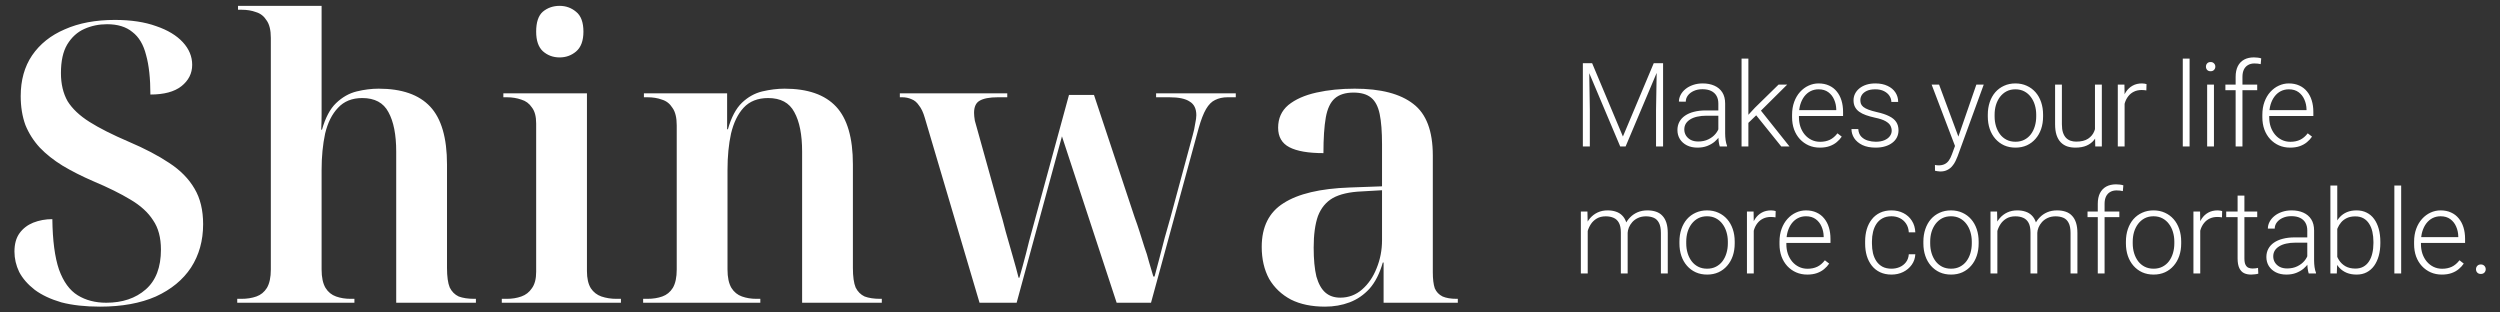
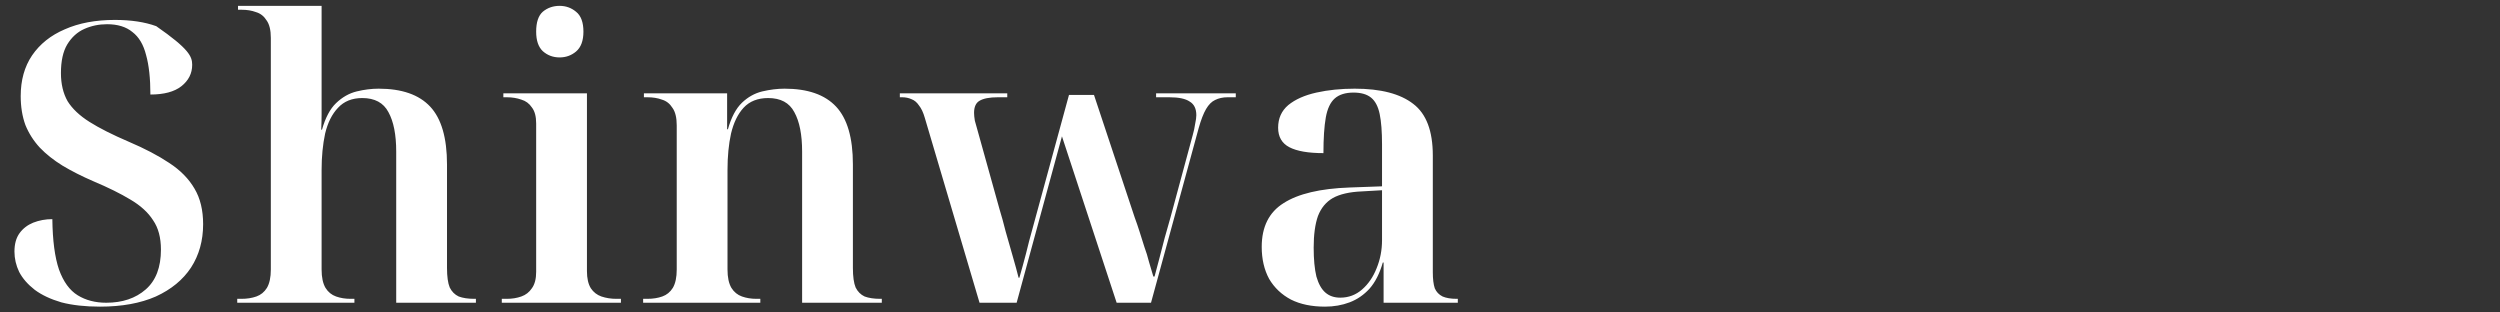
<svg xmlns="http://www.w3.org/2000/svg" width="256" height="32" viewBox="0 0 256 32" fill="none">
  <rect x="0" y="0" width="256" height="32" fill="#333333" stroke="none" />
-   <path d="M10.24 31.4C8.72 31.4 7.4 31.253 6.28 30.96C5.187 30.64 4.28 30.213 3.56 29.68C2.84 29.12 2.307 28.507 1.96 27.84C1.64 27.173 1.48 26.48 1.48 25.76C1.48 24.987 1.653 24.36 2 23.88C2.347 23.4 2.813 23.04 3.4 22.8C4.013 22.56 4.667 22.44 5.36 22.44C5.387 24.627 5.613 26.347 6.04 27.6C6.493 28.853 7.133 29.733 7.96 30.24C8.787 30.747 9.76 31 10.88 31C12.533 31 13.88 30.547 14.92 29.64C15.96 28.733 16.48 27.373 16.48 25.56C16.48 24.333 16.213 23.333 15.68 22.56C15.173 21.76 14.4 21.053 13.36 20.44C12.347 19.827 11.08 19.2 9.56 18.56C8.387 18.053 7.333 17.52 6.4 16.96C5.493 16.4 4.72 15.787 4.08 15.12C3.44 14.427 2.947 13.653 2.6 12.8C2.28 11.92 2.12 10.933 2.12 9.84C2.12 8.213 2.507 6.827 3.28 5.68C4.08 4.507 5.2 3.613 6.64 3C8.08 2.36 9.787 2.04 11.76 2.04C13.413 2.04 14.827 2.253 16 2.68C17.173 3.08 18.08 3.627 18.72 4.32C19.36 5.013 19.68 5.787 19.68 6.64C19.68 7.52 19.307 8.253 18.56 8.84C17.84 9.4 16.787 9.68 15.4 9.68C15.4 8.027 15.253 6.68 14.96 5.64C14.693 4.573 14.227 3.787 13.56 3.28C12.92 2.747 12.053 2.48 10.96 2.48C10.133 2.48 9.36 2.64 8.64 2.96C7.92 3.28 7.333 3.813 6.88 4.56C6.453 5.28 6.24 6.253 6.24 7.48C6.24 8.6 6.467 9.56 6.92 10.36C7.4 11.133 8.147 11.84 9.16 12.48C10.173 13.12 11.52 13.8 13.2 14.52C14.827 15.213 16.2 15.933 17.32 16.68C18.467 17.427 19.333 18.307 19.92 19.32C20.507 20.307 20.8 21.52 20.8 22.96C20.8 24.64 20.387 26.12 19.56 27.4C18.733 28.653 17.533 29.64 15.96 30.36C14.387 31.053 12.48 31.4 10.24 31.4ZM24.293 31V30.6H24.733C25.293 30.6 25.799 30.52 26.253 30.36C26.706 30.2 27.066 29.907 27.332 29.48C27.599 29.027 27.733 28.4 27.733 27.6V3.88C27.733 3.08 27.586 2.48 27.293 2.08C27.026 1.653 26.666 1.373 26.212 1.24C25.786 1.08 25.306 1 24.773 1H24.372V0.6H32.932V8.64C32.932 9.147 32.932 9.667 32.932 10.2C32.932 10.707 32.932 11.213 32.932 11.72C32.932 12.227 32.919 12.747 32.892 13.28H32.972C33.319 12.053 33.799 11.147 34.413 10.56C35.053 9.947 35.759 9.547 36.532 9.36C37.306 9.173 38.053 9.08 38.773 9.08C41.146 9.08 42.906 9.693 44.053 10.92C45.199 12.147 45.773 14.12 45.773 16.84V27.44C45.773 28.32 45.866 28.987 46.053 29.44C46.266 29.867 46.572 30.173 46.972 30.36C47.399 30.52 47.932 30.6 48.572 30.6H48.733V31H40.572V15.52C40.572 13.787 40.306 12.44 39.773 11.48C39.266 10.52 38.373 10.04 37.093 10.04C36.053 10.04 35.226 10.373 34.612 11.04C33.999 11.68 33.559 12.56 33.292 13.68C33.053 14.8 32.932 16.04 32.932 17.4V27.6C32.932 28.4 33.066 29.027 33.333 29.48C33.599 29.907 33.959 30.2 34.413 30.36C34.866 30.52 35.359 30.6 35.892 30.6H36.292V31H24.293ZM51.383 31V30.6H51.903C52.437 30.6 52.93 30.52 53.383 30.36C53.837 30.2 54.197 29.92 54.463 29.52C54.757 29.12 54.903 28.56 54.903 27.84V12.64C54.903 11.92 54.757 11.373 54.463 11C54.197 10.6 53.837 10.333 53.383 10.2C52.93 10.04 52.437 9.96 51.903 9.96H51.543V9.56H60.103V27.76C60.103 28.507 60.237 29.093 60.503 29.52C60.77 29.92 61.13 30.2 61.583 30.36C62.063 30.52 62.57 30.6 63.103 30.6H63.583V31H51.383ZM57.303 5.88C56.637 5.88 56.063 5.667 55.583 5.24C55.13 4.813 54.903 4.147 54.903 3.24C54.903 2.28 55.13 1.6 55.583 1.2C56.063 0.8 56.637 0.6 57.303 0.6C57.943 0.6 58.503 0.8 58.983 1.2C59.49 1.6 59.743 2.28 59.743 3.24C59.743 4.173 59.49 4.853 58.983 5.28C58.503 5.68 57.943 5.88 57.303 5.88ZM65.857 31V30.6H66.297C66.857 30.6 67.364 30.52 67.817 30.36C68.27 30.2 68.63 29.907 68.897 29.48C69.164 29.027 69.297 28.4 69.297 27.6V12.84C69.297 12.04 69.15 11.44 68.857 11.04C68.591 10.613 68.231 10.333 67.777 10.2C67.35 10.04 66.857 9.96 66.297 9.96H65.937V9.56H74.457V13.24H74.537C74.884 12.013 75.364 11.107 75.977 10.52C76.591 9.933 77.284 9.547 78.057 9.36C78.857 9.173 79.617 9.08 80.337 9.08C82.71 9.08 84.471 9.693 85.617 10.92C86.764 12.147 87.337 14.12 87.337 16.84V27.44C87.337 28.32 87.43 28.987 87.617 29.44C87.831 29.867 88.137 30.173 88.537 30.36C88.964 30.52 89.497 30.6 90.137 30.6H90.297V31H82.137V15.52C82.137 13.787 81.871 12.44 81.337 11.48C80.831 10.52 79.937 10.04 78.657 10.04C77.591 10.04 76.751 10.373 76.137 11.04C75.55 11.68 75.124 12.56 74.857 13.68C74.617 14.773 74.497 16.013 74.497 17.4V27.6C74.497 28.4 74.63 29.027 74.897 29.48C75.164 29.907 75.524 30.2 75.977 30.36C76.43 30.52 76.924 30.6 77.457 30.6H77.857V31H65.857ZM94.704 12.08C94.544 11.52 94.344 11.093 94.104 10.8C93.891 10.48 93.638 10.267 93.344 10.16C93.051 10.027 92.731 9.96 92.384 9.96H92.144V9.56H103.144V9.96H102.184C101.331 9.96 100.704 10.08 100.304 10.32C99.931 10.533 99.744 10.947 99.744 11.56C99.744 11.773 99.771 12.04 99.824 12.36C99.904 12.68 99.998 13.013 100.104 13.36L102.344 21.4C102.558 22.093 102.771 22.867 102.984 23.72C103.224 24.573 103.464 25.413 103.704 26.24C103.944 27.067 104.144 27.8 104.304 28.44H104.384C104.518 27.987 104.638 27.56 104.744 27.16C104.851 26.76 104.958 26.36 105.064 25.96C105.171 25.56 105.278 25.133 105.384 24.68L109.464 9.72H112.024L116.184 22.24C116.371 22.747 116.544 23.253 116.704 23.76C116.864 24.267 117.024 24.773 117.184 25.28C117.371 25.787 117.531 26.307 117.664 26.84C117.824 27.347 117.971 27.84 118.104 28.32H118.224C118.358 27.787 118.518 27.187 118.704 26.52C118.891 25.827 119.078 25.107 119.264 24.36C119.478 23.613 119.678 22.907 119.864 22.24L122.144 13.8C122.251 13.427 122.331 13.053 122.384 12.68C122.464 12.307 122.504 12.013 122.504 11.8C122.504 11.133 122.278 10.667 121.824 10.4C121.398 10.107 120.704 9.96 119.744 9.96H118.384V9.56H126.544V9.96H125.704C125.224 9.96 124.798 10.053 124.424 10.24C124.078 10.4 123.771 10.707 123.504 11.16C123.238 11.613 122.984 12.267 122.744 13.12L117.864 31H114.344L108.744 13.96L104.104 31H100.304L94.704 12.08ZM135.68 31.4C134.32 31.4 133.16 31.16 132.2 30.68C131.24 30.173 130.494 29.467 129.96 28.56C129.454 27.627 129.2 26.533 129.2 25.28C129.2 23.227 129.947 21.733 131.44 20.8C132.934 19.84 135.187 19.307 138.2 19.2L141.52 19.08V14.8C141.52 13.493 141.44 12.453 141.28 11.68C141.12 10.907 140.827 10.347 140.4 10C139.974 9.653 139.374 9.48 138.6 9.48C137.774 9.48 137.134 9.68 136.68 10.08C136.227 10.48 135.92 11.133 135.76 12.04C135.6 12.947 135.52 14.16 135.52 15.68C133.974 15.68 132.814 15.48 132.04 15.08C131.267 14.68 130.88 14.013 130.88 13.08C130.88 12.12 131.227 11.347 131.92 10.76C132.64 10.173 133.6 9.747 134.8 9.48C136 9.213 137.307 9.08 138.72 9.08C141.387 9.08 143.387 9.6 144.72 10.64C146.054 11.653 146.72 13.413 146.72 15.92V27.88C146.72 28.573 146.787 29.12 146.92 29.52C147.08 29.893 147.347 30.173 147.72 30.36C148.094 30.52 148.574 30.6 149.16 30.6H149.28V31H141.68V26.88H141.6C141.28 28 140.827 28.893 140.24 29.56C139.654 30.2 138.974 30.667 138.2 30.96C137.427 31.253 136.587 31.4 135.68 31.4ZM137.24 30.48C138.094 30.48 138.84 30.2 139.48 29.64C140.12 29.08 140.614 28.36 140.96 27.48C141.334 26.573 141.52 25.613 141.52 24.6V19.48L139.44 19.6C138.187 19.653 137.2 19.88 136.48 20.28C135.787 20.68 135.28 21.293 134.96 22.12C134.667 22.947 134.52 24.027 134.52 25.36C134.52 26.56 134.614 27.547 134.8 28.32C135.014 29.067 135.32 29.613 135.72 29.96C136.12 30.307 136.627 30.48 137.24 30.48Z" fill="white" />
-   <path d="M162.307 6.469H163.033L166.186 13.98L169.344 6.469H170.064L166.461 15H165.91L162.307 6.469ZM162.084 6.469H162.723L162.799 11.273V15H162.084V6.469ZM169.66 6.469H170.299V15H169.578V11.273L169.66 6.469ZM175.958 13.863V10.594C175.958 10.293 175.896 10.033 175.771 9.814C175.646 9.596 175.462 9.428 175.22 9.311C174.978 9.193 174.679 9.135 174.323 9.135C173.995 9.135 173.702 9.193 173.445 9.311C173.191 9.424 172.989 9.578 172.841 9.773C172.696 9.965 172.624 10.178 172.624 10.412L171.921 10.406C171.921 10.168 171.98 9.938 172.097 9.715C172.214 9.492 172.38 9.293 172.595 9.117C172.81 8.941 173.066 8.803 173.363 8.701C173.663 8.596 173.993 8.543 174.353 8.543C174.806 8.543 175.204 8.619 175.548 8.771C175.896 8.924 176.167 9.152 176.363 9.457C176.558 9.762 176.655 10.145 176.655 10.605V13.67C176.655 13.889 176.671 14.115 176.702 14.35C176.738 14.584 176.786 14.777 176.849 14.93V15H176.105C176.058 14.859 176.021 14.684 175.993 14.473C175.97 14.258 175.958 14.055 175.958 13.863ZM176.122 11.309L176.134 11.848H174.757C174.398 11.848 174.075 11.881 173.79 11.947C173.509 12.01 173.271 12.104 173.075 12.229C172.88 12.35 172.73 12.496 172.624 12.668C172.523 12.84 172.472 13.035 172.472 13.254C172.472 13.48 172.529 13.688 172.642 13.875C172.759 14.062 172.923 14.213 173.134 14.326C173.349 14.435 173.603 14.49 173.896 14.49C174.286 14.49 174.63 14.418 174.927 14.273C175.228 14.129 175.476 13.94 175.671 13.705C175.866 13.471 175.997 13.215 176.064 12.938L176.368 13.342C176.318 13.537 176.224 13.738 176.087 13.945C175.954 14.148 175.78 14.34 175.566 14.52C175.351 14.695 175.097 14.84 174.804 14.953C174.515 15.062 174.187 15.117 173.82 15.117C173.405 15.117 173.044 15.039 172.736 14.883C172.431 14.727 172.193 14.514 172.021 14.244C171.853 13.971 171.769 13.662 171.769 13.318C171.769 13.006 171.835 12.727 171.968 12.48C172.101 12.23 172.292 12.02 172.542 11.848C172.796 11.672 173.101 11.539 173.456 11.449C173.816 11.355 174.218 11.309 174.663 11.309H176.122ZM179.034 6V15H178.336V6H179.034ZM183.012 8.66L180.047 11.602L178.788 12.82L178.682 12.135L179.696 11.039L182.127 8.66H183.012ZM182.403 15L179.754 11.707L180.141 11.104L183.246 15H182.403ZM186.351 15.117C185.937 15.117 185.556 15.041 185.209 14.889C184.865 14.736 184.564 14.521 184.306 14.244C184.052 13.967 183.855 13.639 183.714 13.26C183.578 12.877 183.509 12.459 183.509 12.006V11.754C183.509 11.266 183.582 10.824 183.726 10.43C183.871 10.035 184.07 9.697 184.324 9.416C184.578 9.135 184.867 8.92 185.191 8.771C185.519 8.619 185.863 8.543 186.222 8.543C186.625 8.543 186.982 8.615 187.295 8.76C187.607 8.9 187.869 9.102 188.08 9.363C188.295 9.621 188.457 9.928 188.566 10.283C188.675 10.635 188.73 11.023 188.73 11.449V11.877H183.931V11.279H188.033V11.197C188.025 10.842 187.953 10.51 187.816 10.201C187.683 9.889 187.484 9.635 187.218 9.439C186.953 9.244 186.621 9.146 186.222 9.146C185.925 9.146 185.652 9.209 185.402 9.334C185.156 9.459 184.943 9.639 184.763 9.873C184.587 10.104 184.451 10.379 184.353 10.699C184.259 11.016 184.212 11.367 184.212 11.754V12.006C184.212 12.357 184.263 12.685 184.365 12.99C184.47 13.291 184.619 13.557 184.81 13.787C185.005 14.018 185.236 14.197 185.502 14.326C185.767 14.455 186.06 14.52 186.38 14.52C186.755 14.52 187.087 14.451 187.377 14.315C187.666 14.174 187.925 13.953 188.156 13.652L188.595 13.992C188.459 14.195 188.287 14.383 188.08 14.555C187.877 14.727 187.632 14.863 187.347 14.965C187.062 15.066 186.73 15.117 186.351 15.117ZM193.71 13.383C193.71 13.211 193.667 13.041 193.581 12.873C193.495 12.705 193.329 12.551 193.083 12.41C192.841 12.27 192.483 12.15 192.011 12.053C191.659 11.975 191.345 11.887 191.067 11.789C190.794 11.691 190.563 11.574 190.376 11.438C190.188 11.301 190.046 11.137 189.948 10.945C189.85 10.754 189.802 10.527 189.802 10.266C189.802 10.031 189.852 9.811 189.954 9.604C190.059 9.393 190.208 9.209 190.399 9.053C190.595 8.893 190.829 8.768 191.102 8.678C191.38 8.588 191.69 8.543 192.034 8.543C192.522 8.543 192.94 8.627 193.288 8.795C193.639 8.959 193.907 9.184 194.091 9.469C194.278 9.754 194.372 10.076 194.372 10.435H193.675C193.675 10.217 193.61 10.01 193.481 9.814C193.356 9.619 193.171 9.459 192.925 9.334C192.682 9.209 192.386 9.146 192.034 9.146C191.671 9.146 191.376 9.201 191.149 9.311C190.923 9.42 190.757 9.559 190.651 9.727C190.55 9.895 190.499 10.068 190.499 10.248C190.499 10.389 190.52 10.518 190.563 10.635C190.61 10.748 190.692 10.854 190.809 10.951C190.93 11.049 191.102 11.141 191.325 11.227C191.548 11.312 191.837 11.396 192.192 11.479C192.704 11.592 193.122 11.73 193.446 11.895C193.774 12.055 194.016 12.254 194.173 12.492C194.329 12.727 194.407 13.012 194.407 13.348C194.407 13.609 194.352 13.85 194.243 14.068C194.134 14.283 193.975 14.469 193.768 14.625C193.565 14.781 193.319 14.902 193.03 14.988C192.745 15.074 192.425 15.117 192.069 15.117C191.534 15.117 191.081 15.029 190.71 14.854C190.343 14.674 190.063 14.44 189.872 14.15C189.684 13.857 189.591 13.547 189.591 13.219H190.288C190.311 13.547 190.415 13.807 190.598 13.998C190.782 14.185 191.007 14.318 191.272 14.396C191.542 14.475 191.807 14.514 192.069 14.514C192.429 14.514 192.729 14.461 192.971 14.355C193.214 14.25 193.397 14.111 193.522 13.94C193.647 13.768 193.71 13.582 193.71 13.383ZM200.405 14.367L202.38 8.66H203.136L200.452 16.02C200.398 16.164 200.327 16.324 200.241 16.5C200.159 16.676 200.05 16.844 199.913 17.004C199.78 17.168 199.612 17.301 199.409 17.402C199.21 17.508 198.966 17.561 198.677 17.561C198.603 17.561 198.507 17.551 198.39 17.531C198.277 17.516 198.195 17.5 198.144 17.484L198.138 16.893C198.181 16.904 198.243 16.914 198.325 16.922C198.407 16.93 198.464 16.934 198.495 16.934C198.749 16.934 198.962 16.891 199.134 16.805C199.31 16.719 199.456 16.59 199.573 16.418C199.691 16.25 199.794 16.039 199.884 15.785L200.405 14.367ZM198.56 8.66L200.581 14.104L200.769 14.836L200.259 15.123L197.798 8.66H198.56ZM203.551 11.93V11.736C203.551 11.275 203.618 10.85 203.75 10.459C203.883 10.068 204.073 9.73 204.319 9.445C204.569 9.16 204.868 8.939 205.215 8.783C205.563 8.623 205.95 8.543 206.375 8.543C206.805 8.543 207.194 8.623 207.541 8.783C207.889 8.939 208.188 9.16 208.438 9.445C208.688 9.73 208.879 10.068 209.012 10.459C209.145 10.85 209.211 11.275 209.211 11.736V11.93C209.211 12.391 209.145 12.816 209.012 13.207C208.879 13.594 208.688 13.93 208.438 14.215C208.192 14.5 207.895 14.723 207.547 14.883C207.2 15.039 206.813 15.117 206.387 15.117C205.957 15.117 205.569 15.039 205.221 14.883C204.873 14.723 204.575 14.5 204.325 14.215C204.075 13.93 203.883 13.594 203.75 13.207C203.618 12.816 203.551 12.391 203.551 11.93ZM204.248 11.736V11.93C204.248 12.277 204.295 12.607 204.389 12.92C204.483 13.229 204.62 13.504 204.799 13.746C204.979 13.984 205.202 14.172 205.467 14.309C205.733 14.445 206.039 14.514 206.387 14.514C206.731 14.514 207.034 14.445 207.295 14.309C207.561 14.172 207.784 13.984 207.963 13.746C208.143 13.504 208.278 13.229 208.368 12.92C208.461 12.607 208.508 12.277 208.508 11.93V11.736C208.508 11.393 208.461 11.066 208.368 10.758C208.278 10.449 208.141 10.174 207.957 9.932C207.778 9.689 207.555 9.498 207.289 9.357C207.024 9.217 206.719 9.146 206.375 9.146C206.032 9.146 205.727 9.217 205.461 9.357C205.2 9.498 204.977 9.689 204.793 9.932C204.614 10.174 204.477 10.449 204.383 10.758C204.293 11.066 204.248 11.393 204.248 11.736ZM214.525 13.535V8.66H215.228V15H214.554L214.525 13.535ZM214.654 12.363L215.017 12.352C215.017 12.75 214.97 13.117 214.877 13.453C214.783 13.789 214.636 14.082 214.437 14.332C214.238 14.582 213.98 14.775 213.664 14.912C213.347 15.049 212.966 15.117 212.521 15.117C212.213 15.117 211.929 15.074 211.671 14.988C211.418 14.898 211.199 14.758 211.015 14.566C210.832 14.375 210.689 14.127 210.588 13.822C210.49 13.518 210.441 13.148 210.441 12.715V8.66H211.138V12.727C211.138 13.066 211.175 13.35 211.25 13.576C211.328 13.803 211.433 13.984 211.566 14.121C211.703 14.258 211.859 14.355 212.035 14.414C212.211 14.473 212.4 14.502 212.603 14.502C213.119 14.502 213.525 14.402 213.822 14.203C214.123 14.004 214.336 13.742 214.461 13.418C214.589 13.09 214.654 12.738 214.654 12.363ZM217.559 9.709V15H216.862V8.66H217.542L217.559 9.709ZM219.804 8.613L219.786 9.258C219.708 9.246 219.632 9.236 219.557 9.229C219.483 9.221 219.403 9.217 219.317 9.217C219.013 9.217 218.745 9.273 218.514 9.387C218.288 9.496 218.096 9.65 217.94 9.85C217.784 10.045 217.665 10.275 217.583 10.541C217.501 10.803 217.454 11.084 217.442 11.385L217.184 11.484C217.184 11.07 217.227 10.685 217.313 10.33C217.399 9.975 217.53 9.664 217.706 9.398C217.886 9.129 218.11 8.92 218.38 8.771C218.653 8.619 218.973 8.543 219.341 8.543C219.43 8.543 219.518 8.551 219.604 8.566C219.694 8.578 219.761 8.594 219.804 8.613ZM224.214 6V15H223.517V6H224.214ZM226.709 8.66V15H226.012V8.66H226.709ZM225.889 6.826C225.889 6.693 225.93 6.582 226.012 6.492C226.098 6.398 226.215 6.352 226.364 6.352C226.512 6.352 226.629 6.398 226.715 6.492C226.805 6.582 226.85 6.693 226.85 6.826C226.85 6.955 226.805 7.066 226.715 7.16C226.629 7.25 226.512 7.295 226.364 7.295C226.215 7.295 226.098 7.25 226.012 7.16C225.93 7.066 225.889 6.955 225.889 6.826ZM229.627 15H228.929V7.875C228.929 7.441 229.004 7.076 229.152 6.779C229.304 6.482 229.519 6.258 229.796 6.105C230.078 5.953 230.412 5.877 230.798 5.877C230.92 5.877 231.045 5.885 231.173 5.9C231.302 5.912 231.427 5.938 231.548 5.977L231.496 6.568C231.398 6.541 231.298 6.523 231.197 6.516C231.099 6.504 230.984 6.498 230.851 6.498C230.597 6.498 230.379 6.553 230.195 6.662C230.011 6.768 229.871 6.922 229.773 7.125C229.675 7.328 229.627 7.578 229.627 7.875V15ZM231.138 8.66V9.234H227.88V8.66H231.138ZM234.507 15.117C234.093 15.117 233.712 15.041 233.364 14.889C233.02 14.736 232.72 14.521 232.462 14.244C232.208 13.967 232.011 13.639 231.87 13.26C231.733 12.877 231.665 12.459 231.665 12.006V11.754C231.665 11.266 231.737 10.824 231.882 10.43C232.026 10.035 232.225 9.697 232.479 9.416C232.733 9.135 233.022 8.92 233.346 8.771C233.675 8.619 234.018 8.543 234.378 8.543C234.78 8.543 235.137 8.615 235.45 8.76C235.762 8.9 236.024 9.102 236.235 9.363C236.45 9.621 236.612 9.928 236.721 10.283C236.831 10.635 236.886 11.023 236.886 11.449V11.877H232.087V11.279H236.188V11.197C236.18 10.842 236.108 10.51 235.971 10.201C235.839 9.889 235.639 9.635 235.374 9.439C235.108 9.244 234.776 9.146 234.378 9.146C234.081 9.146 233.807 9.209 233.557 9.334C233.311 9.459 233.098 9.639 232.919 9.873C232.743 10.104 232.606 10.379 232.509 10.699C232.415 11.016 232.368 11.367 232.368 11.754V12.006C232.368 12.357 232.419 12.685 232.52 12.99C232.626 13.291 232.774 13.557 232.966 13.787C233.161 14.018 233.391 14.197 233.657 14.326C233.923 14.455 234.216 14.52 234.536 14.52C234.911 14.52 235.243 14.451 235.532 14.315C235.821 14.174 236.081 13.953 236.311 13.652L236.751 13.992C236.614 14.195 236.442 14.383 236.235 14.555C236.032 14.727 235.788 14.863 235.503 14.965C235.218 15.066 234.886 15.117 234.507 15.117ZM162.582 22.973V28H161.879V21.66H162.553L162.582 22.973ZM162.453 24.438L162.113 24.262C162.137 23.887 162.207 23.535 162.324 23.207C162.445 22.879 162.613 22.59 162.828 22.34C163.043 22.09 163.301 21.895 163.602 21.754C163.902 21.613 164.244 21.543 164.627 21.543C164.936 21.543 165.215 21.586 165.465 21.672C165.719 21.754 165.934 21.885 166.109 22.064C166.289 22.24 166.428 22.471 166.525 22.756C166.623 23.041 166.672 23.383 166.672 23.781V28H165.975V23.805C165.975 23.383 165.908 23.053 165.775 22.814C165.646 22.576 165.465 22.406 165.23 22.305C165 22.203 164.732 22.152 164.428 22.152C164.068 22.152 163.764 22.227 163.514 22.375C163.268 22.52 163.066 22.709 162.91 22.943C162.758 23.174 162.645 23.422 162.57 23.688C162.496 23.949 162.457 24.199 162.453 24.438ZM166.666 23.887L166.197 23.898C166.217 23.59 166.287 23.295 166.408 23.014C166.533 22.732 166.703 22.482 166.918 22.264C167.133 22.041 167.389 21.865 167.686 21.736C167.986 21.607 168.324 21.543 168.699 21.543C169.027 21.543 169.32 21.588 169.578 21.678C169.836 21.764 170.053 21.902 170.229 22.094C170.408 22.281 170.545 22.521 170.639 22.814C170.732 23.107 170.779 23.459 170.779 23.869V28H170.076V23.863C170.076 23.414 170.01 23.066 169.877 22.82C169.748 22.57 169.568 22.396 169.338 22.299C169.107 22.201 168.838 22.152 168.529 22.152C168.225 22.156 167.957 22.213 167.727 22.322C167.496 22.428 167.303 22.568 167.146 22.744C166.994 22.916 166.877 23.102 166.795 23.301C166.717 23.5 166.674 23.695 166.666 23.887ZM171.974 24.93V24.736C171.974 24.275 172.04 23.85 172.173 23.459C172.306 23.068 172.495 22.73 172.741 22.445C172.991 22.16 173.29 21.939 173.638 21.783C173.986 21.623 174.372 21.543 174.798 21.543C175.228 21.543 175.616 21.623 175.964 21.783C176.312 21.939 176.611 22.16 176.861 22.445C177.111 22.73 177.302 23.068 177.435 23.459C177.568 23.85 177.634 24.275 177.634 24.736V24.93C177.634 25.391 177.568 25.816 177.435 26.207C177.302 26.594 177.111 26.93 176.861 27.215C176.614 27.5 176.318 27.723 175.97 27.883C175.622 28.039 175.236 28.117 174.81 28.117C174.38 28.117 173.991 28.039 173.644 27.883C173.296 27.723 172.997 27.5 172.747 27.215C172.497 26.93 172.306 26.594 172.173 26.207C172.04 25.816 171.974 25.391 171.974 24.93ZM172.671 24.736V24.93C172.671 25.277 172.718 25.607 172.812 25.92C172.905 26.229 173.042 26.504 173.222 26.746C173.402 26.984 173.624 27.172 173.89 27.309C174.155 27.445 174.462 27.514 174.81 27.514C175.154 27.514 175.456 27.445 175.718 27.309C175.984 27.172 176.206 26.984 176.386 26.746C176.566 26.504 176.7 26.229 176.79 25.92C176.884 25.607 176.931 25.277 176.931 24.93V24.736C176.931 24.393 176.884 24.066 176.79 23.758C176.7 23.449 176.564 23.174 176.38 22.932C176.2 22.689 175.978 22.498 175.712 22.357C175.446 22.217 175.142 22.146 174.798 22.146C174.454 22.146 174.15 22.217 173.884 22.357C173.622 22.498 173.4 22.689 173.216 22.932C173.036 23.174 172.9 23.449 172.806 23.758C172.716 24.066 172.671 24.393 172.671 24.736ZM179.584 22.709V28H178.887V21.66H179.567L179.584 22.709ZM181.829 21.613L181.811 22.258C181.733 22.246 181.657 22.236 181.582 22.229C181.508 22.221 181.428 22.217 181.342 22.217C181.038 22.217 180.77 22.273 180.539 22.387C180.313 22.496 180.121 22.65 179.965 22.85C179.809 23.045 179.69 23.275 179.608 23.541C179.526 23.803 179.479 24.084 179.467 24.385L179.209 24.484C179.209 24.07 179.252 23.686 179.338 23.33C179.424 22.975 179.555 22.664 179.731 22.398C179.911 22.129 180.135 21.92 180.405 21.771C180.678 21.619 180.998 21.543 181.366 21.543C181.455 21.543 181.543 21.551 181.629 21.566C181.719 21.578 181.786 21.594 181.829 21.613ZM185.062 28.117C184.648 28.117 184.267 28.041 183.92 27.889C183.576 27.736 183.275 27.521 183.017 27.244C182.763 26.967 182.566 26.639 182.425 26.26C182.289 25.877 182.22 25.459 182.22 25.006V24.754C182.22 24.266 182.293 23.824 182.437 23.43C182.582 23.035 182.781 22.697 183.035 22.416C183.289 22.135 183.578 21.92 183.902 21.771C184.23 21.619 184.574 21.543 184.933 21.543C185.336 21.543 185.693 21.615 186.005 21.76C186.318 21.9 186.58 22.102 186.791 22.363C187.005 22.621 187.168 22.928 187.277 23.283C187.386 23.635 187.441 24.023 187.441 24.449V24.877H182.642V24.279H186.744V24.197C186.736 23.842 186.664 23.51 186.527 23.201C186.394 22.889 186.195 22.635 185.929 22.439C185.664 22.244 185.332 22.146 184.933 22.146C184.636 22.146 184.363 22.209 184.113 22.334C183.867 22.459 183.654 22.639 183.474 22.873C183.298 23.104 183.162 23.379 183.064 23.699C182.97 24.016 182.923 24.367 182.923 24.754V25.006C182.923 25.357 182.974 25.686 183.076 25.99C183.181 26.291 183.33 26.557 183.521 26.787C183.716 27.018 183.947 27.197 184.212 27.326C184.478 27.455 184.771 27.52 185.091 27.52C185.466 27.52 185.798 27.451 186.087 27.314C186.377 27.174 186.636 26.953 186.867 26.652L187.306 26.992C187.17 27.195 186.998 27.383 186.791 27.555C186.587 27.727 186.343 27.863 186.058 27.965C185.773 28.066 185.441 28.117 185.062 28.117ZM193.691 27.514C193.988 27.514 194.266 27.459 194.523 27.35C194.785 27.236 195 27.07 195.168 26.852C195.34 26.629 195.438 26.357 195.461 26.037H196.129C196.109 26.439 195.986 26.799 195.76 27.115C195.537 27.428 195.244 27.674 194.881 27.854C194.521 28.029 194.125 28.117 193.691 28.117C193.25 28.117 192.859 28.037 192.52 27.877C192.184 27.717 191.902 27.494 191.676 27.209C191.449 26.92 191.277 26.584 191.16 26.201C191.047 25.814 190.99 25.398 190.99 24.953V24.707C190.99 24.262 191.047 23.848 191.16 23.465C191.277 23.078 191.449 22.742 191.676 22.457C191.902 22.168 192.184 21.943 192.52 21.783C192.855 21.623 193.244 21.543 193.686 21.543C194.139 21.543 194.545 21.635 194.904 21.818C195.268 22.002 195.557 22.262 195.771 22.598C195.99 22.934 196.109 23.332 196.129 23.793H195.461C195.441 23.453 195.352 23.16 195.191 22.914C195.031 22.668 194.82 22.479 194.559 22.346C194.297 22.213 194.006 22.146 193.686 22.146C193.326 22.146 193.02 22.217 192.766 22.357C192.512 22.494 192.305 22.684 192.145 22.926C191.988 23.164 191.873 23.438 191.799 23.746C191.725 24.051 191.688 24.371 191.688 24.707V24.953C191.688 25.293 191.723 25.617 191.793 25.926C191.867 26.23 191.982 26.502 192.139 26.74C192.299 26.979 192.506 27.168 192.76 27.309C193.018 27.445 193.328 27.514 193.691 27.514ZM196.954 24.93V24.736C196.954 24.275 197.021 23.85 197.154 23.459C197.286 23.068 197.476 22.73 197.722 22.445C197.972 22.16 198.271 21.939 198.618 21.783C198.966 21.623 199.353 21.543 199.779 21.543C200.208 21.543 200.597 21.623 200.945 21.783C201.292 21.939 201.591 22.16 201.841 22.445C202.091 22.73 202.282 23.068 202.415 23.459C202.548 23.85 202.614 24.275 202.614 24.736V24.93C202.614 25.391 202.548 25.816 202.415 26.207C202.282 26.594 202.091 26.93 201.841 27.215C201.595 27.5 201.298 27.723 200.95 27.883C200.603 28.039 200.216 28.117 199.79 28.117C199.361 28.117 198.972 28.039 198.624 27.883C198.277 27.723 197.978 27.5 197.728 27.215C197.478 26.93 197.286 26.594 197.154 26.207C197.021 25.816 196.954 25.391 196.954 24.93ZM197.652 24.736V24.93C197.652 25.277 197.698 25.607 197.792 25.92C197.886 26.229 198.023 26.504 198.202 26.746C198.382 26.984 198.605 27.172 198.87 27.309C199.136 27.445 199.443 27.514 199.79 27.514C200.134 27.514 200.437 27.445 200.698 27.309C200.964 27.172 201.187 26.984 201.366 26.746C201.546 26.504 201.681 26.229 201.771 25.92C201.864 25.607 201.911 25.277 201.911 24.93V24.736C201.911 24.393 201.864 24.066 201.771 23.758C201.681 23.449 201.544 23.174 201.361 22.932C201.181 22.689 200.958 22.498 200.693 22.357C200.427 22.217 200.122 22.146 199.779 22.146C199.435 22.146 199.13 22.217 198.864 22.357C198.603 22.498 198.38 22.689 198.196 22.932C198.017 23.174 197.88 23.449 197.786 23.758C197.696 24.066 197.652 24.393 197.652 24.736ZM204.53 22.973V28H203.827V21.66H204.5L204.53 22.973ZM204.401 24.438L204.061 24.262C204.084 23.887 204.155 23.535 204.272 23.207C204.393 22.879 204.561 22.59 204.776 22.34C204.991 22.09 205.248 21.895 205.549 21.754C205.85 21.613 206.192 21.543 206.575 21.543C206.883 21.543 207.162 21.586 207.412 21.672C207.666 21.754 207.881 21.885 208.057 22.064C208.237 22.24 208.375 22.471 208.473 22.756C208.571 23.041 208.62 23.383 208.62 23.781V28H207.922V23.805C207.922 23.383 207.856 23.053 207.723 22.814C207.594 22.576 207.412 22.406 207.178 22.305C206.948 22.203 206.68 22.152 206.375 22.152C206.016 22.152 205.711 22.227 205.461 22.375C205.215 22.52 205.014 22.709 204.858 22.943C204.705 23.174 204.592 23.422 204.518 23.688C204.444 23.949 204.405 24.199 204.401 24.438ZM208.614 23.887L208.145 23.898C208.164 23.59 208.235 23.295 208.356 23.014C208.481 22.732 208.651 22.482 208.866 22.264C209.08 22.041 209.336 21.865 209.633 21.736C209.934 21.607 210.272 21.543 210.647 21.543C210.975 21.543 211.268 21.588 211.526 21.678C211.784 21.764 212 21.902 212.176 22.094C212.356 22.281 212.493 22.521 212.586 22.814C212.68 23.107 212.727 23.459 212.727 23.869V28H212.024V23.863C212.024 23.414 211.957 23.066 211.825 22.82C211.696 22.57 211.516 22.396 211.286 22.299C211.055 22.201 210.786 22.152 210.477 22.152C210.172 22.156 209.905 22.213 209.674 22.322C209.444 22.428 209.25 22.568 209.094 22.744C208.942 22.916 208.825 23.102 208.743 23.301C208.664 23.5 208.621 23.695 208.614 23.887ZM215.509 28H214.812V20.875C214.812 20.441 214.886 20.076 215.035 19.779C215.187 19.482 215.402 19.258 215.679 19.105C215.961 18.953 216.295 18.877 216.681 18.877C216.802 18.877 216.927 18.885 217.056 18.9C217.185 18.912 217.31 18.938 217.431 18.977L217.379 19.568C217.281 19.541 217.181 19.523 217.08 19.516C216.982 19.504 216.867 19.498 216.734 19.498C216.48 19.498 216.261 19.553 216.078 19.662C215.894 19.768 215.754 19.922 215.656 20.125C215.558 20.328 215.509 20.578 215.509 20.875V28ZM217.021 21.66V22.234H213.763V21.66H217.021ZM217.694 24.93V24.736C217.694 24.275 217.761 23.85 217.893 23.459C218.026 23.068 218.216 22.73 218.462 22.445C218.712 22.16 219.011 21.939 219.358 21.783C219.706 21.623 220.093 21.543 220.518 21.543C220.948 21.543 221.337 21.623 221.684 21.783C222.032 21.939 222.331 22.16 222.581 22.445C222.831 22.73 223.022 23.068 223.155 23.459C223.288 23.85 223.354 24.275 223.354 24.736V24.93C223.354 25.391 223.288 25.816 223.155 26.207C223.022 26.594 222.831 26.93 222.581 27.215C222.335 27.5 222.038 27.723 221.69 27.883C221.343 28.039 220.956 28.117 220.53 28.117C220.1 28.117 219.712 28.039 219.364 27.883C219.016 27.723 218.718 27.5 218.468 27.215C218.218 26.93 218.026 26.594 217.893 26.207C217.761 25.816 217.694 25.391 217.694 24.93ZM218.391 24.736V24.93C218.391 25.277 218.438 25.607 218.532 25.92C218.626 26.229 218.763 26.504 218.942 26.746C219.122 26.984 219.345 27.172 219.61 27.309C219.876 27.445 220.182 27.514 220.53 27.514C220.874 27.514 221.177 27.445 221.438 27.309C221.704 27.172 221.927 26.984 222.106 26.746C222.286 26.504 222.421 26.229 222.511 25.92C222.604 25.607 222.651 25.277 222.651 24.93V24.736C222.651 24.393 222.604 24.066 222.511 23.758C222.421 23.449 222.284 23.174 222.1 22.932C221.921 22.689 221.698 22.498 221.432 22.357C221.167 22.217 220.862 22.146 220.518 22.146C220.175 22.146 219.87 22.217 219.604 22.357C219.343 22.498 219.12 22.689 218.936 22.932C218.757 23.174 218.62 23.449 218.526 23.758C218.436 24.066 218.391 24.393 218.391 24.736ZM225.305 22.709V28H224.607V21.66H225.287L225.305 22.709ZM227.549 21.613L227.531 22.258C227.453 22.246 227.377 22.236 227.303 22.229C227.229 22.221 227.148 22.217 227.062 22.217C226.758 22.217 226.49 22.273 226.26 22.387C226.033 22.496 225.842 22.65 225.686 22.85C225.529 23.045 225.41 23.275 225.328 23.541C225.246 23.803 225.199 24.084 225.188 24.385L224.93 24.484C224.93 24.07 224.973 23.686 225.059 23.33C225.145 22.975 225.275 22.664 225.451 22.398C225.631 22.129 225.855 21.92 226.125 21.771C226.398 21.619 226.719 21.543 227.086 21.543C227.176 21.543 227.264 21.551 227.35 21.566C227.439 21.578 227.506 21.594 227.549 21.613ZM231.14 21.66V22.234H227.964V21.66H231.14ZM229.13 20.031H229.827V26.459C229.827 26.752 229.866 26.973 229.945 27.121C230.023 27.27 230.124 27.369 230.249 27.42C230.374 27.471 230.509 27.496 230.654 27.496C230.759 27.496 230.861 27.49 230.958 27.479C231.056 27.463 231.144 27.447 231.222 27.432L231.251 28.023C231.165 28.051 231.054 28.072 230.917 28.088C230.78 28.107 230.644 28.117 230.507 28.117C230.238 28.117 229.999 28.068 229.792 27.971C229.585 27.869 229.423 27.697 229.306 27.455C229.189 27.209 229.13 26.875 229.13 26.453V20.031ZM236.266 26.863V23.594C236.266 23.293 236.204 23.033 236.079 22.814C235.954 22.596 235.77 22.428 235.528 22.311C235.286 22.193 234.987 22.135 234.631 22.135C234.303 22.135 234.01 22.193 233.752 22.311C233.498 22.424 233.297 22.578 233.149 22.773C233.004 22.965 232.932 23.178 232.932 23.412L232.229 23.406C232.229 23.168 232.287 22.938 232.405 22.715C232.522 22.492 232.688 22.293 232.903 22.117C233.118 21.941 233.373 21.803 233.67 21.701C233.971 21.596 234.301 21.543 234.661 21.543C235.114 21.543 235.512 21.619 235.856 21.771C236.204 21.924 236.475 22.152 236.67 22.457C236.866 22.762 236.963 23.145 236.963 23.605V26.67C236.963 26.889 236.979 27.115 237.01 27.35C237.045 27.584 237.094 27.777 237.157 27.93V28H236.412C236.366 27.859 236.329 27.684 236.301 27.473C236.278 27.258 236.266 27.055 236.266 26.863ZM236.43 24.309L236.442 24.848H235.065C234.705 24.848 234.383 24.881 234.098 24.947C233.817 25.01 233.579 25.104 233.383 25.229C233.188 25.35 233.037 25.496 232.932 25.668C232.83 25.84 232.78 26.035 232.78 26.254C232.78 26.48 232.836 26.688 232.95 26.875C233.067 27.062 233.231 27.213 233.442 27.326C233.657 27.436 233.911 27.49 234.204 27.49C234.594 27.49 234.938 27.418 235.235 27.273C235.536 27.129 235.784 26.939 235.979 26.705C236.174 26.471 236.305 26.215 236.371 25.938L236.676 26.342C236.625 26.537 236.532 26.738 236.395 26.945C236.262 27.148 236.088 27.34 235.873 27.52C235.659 27.695 235.405 27.84 235.112 27.953C234.823 28.062 234.495 28.117 234.127 28.117C233.713 28.117 233.352 28.039 233.043 27.883C232.739 27.727 232.5 27.514 232.329 27.244C232.161 26.971 232.077 26.662 232.077 26.318C232.077 26.006 232.143 25.727 232.276 25.48C232.409 25.23 232.6 25.02 232.85 24.848C233.104 24.672 233.409 24.539 233.764 24.449C234.123 24.355 234.526 24.309 234.971 24.309H236.43ZM238.632 19H239.336V26.77L239.289 28H238.632V19ZM243.748 24.771V24.895C243.748 25.367 243.693 25.801 243.584 26.195C243.474 26.59 243.316 26.932 243.109 27.221C242.902 27.506 242.648 27.727 242.347 27.883C242.05 28.039 241.709 28.117 241.322 28.117C240.943 28.117 240.607 28.059 240.314 27.941C240.021 27.82 239.771 27.65 239.564 27.432C239.357 27.209 239.191 26.949 239.066 26.652C238.941 26.352 238.853 26.021 238.802 25.662V24.098C238.861 23.715 238.955 23.367 239.084 23.055C239.213 22.742 239.379 22.473 239.582 22.246C239.789 22.02 240.035 21.846 240.32 21.725C240.609 21.604 240.939 21.543 241.31 21.543C241.697 21.543 242.041 21.619 242.341 21.771C242.646 21.92 242.902 22.137 243.109 22.422C243.316 22.703 243.474 23.043 243.584 23.441C243.693 23.836 243.748 24.279 243.748 24.771ZM243.039 24.895V24.771C243.039 24.4 243.004 24.057 242.933 23.74C242.863 23.424 242.752 23.148 242.599 22.914C242.451 22.676 242.259 22.49 242.025 22.357C241.791 22.225 241.509 22.158 241.181 22.158C240.845 22.158 240.558 22.215 240.32 22.328C240.086 22.438 239.89 22.584 239.734 22.768C239.582 22.947 239.461 23.145 239.371 23.359C239.281 23.574 239.214 23.785 239.171 23.992V25.814C239.238 26.107 239.353 26.383 239.517 26.641C239.681 26.898 239.902 27.107 240.179 27.268C240.457 27.424 240.795 27.502 241.193 27.502C241.513 27.502 241.789 27.436 242.019 27.303C242.254 27.17 242.445 26.986 242.593 26.752C242.746 26.518 242.857 26.242 242.927 25.926C243.002 25.609 243.039 25.266 243.039 24.895ZM245.88 19V28H245.182V19H245.88ZM250.045 28.117C249.631 28.117 249.25 28.041 248.902 27.889C248.559 27.736 248.258 27.521 248 27.244C247.746 26.967 247.549 26.639 247.408 26.26C247.271 25.877 247.203 25.459 247.203 25.006V24.754C247.203 24.266 247.275 23.824 247.42 23.43C247.564 23.035 247.764 22.697 248.018 22.416C248.271 22.135 248.561 21.92 248.885 21.771C249.213 21.619 249.557 21.543 249.916 21.543C250.318 21.543 250.676 21.615 250.988 21.76C251.301 21.9 251.562 22.102 251.773 22.363C251.988 22.621 252.15 22.928 252.26 23.283C252.369 23.635 252.424 24.023 252.424 24.449V24.877H247.625V24.279H251.727V24.197C251.719 23.842 251.646 23.51 251.51 23.201C251.377 22.889 251.178 22.635 250.912 22.439C250.646 22.244 250.314 22.146 249.916 22.146C249.619 22.146 249.346 22.209 249.096 22.334C248.85 22.459 248.637 22.639 248.457 22.873C248.281 23.104 248.145 23.379 248.047 23.699C247.953 24.016 247.906 24.367 247.906 24.754V25.006C247.906 25.357 247.957 25.686 248.059 25.99C248.164 26.291 248.312 26.557 248.504 26.787C248.699 27.018 248.93 27.197 249.195 27.326C249.461 27.455 249.754 27.52 250.074 27.52C250.449 27.52 250.781 27.451 251.07 27.314C251.359 27.174 251.619 26.953 251.85 26.652L252.289 26.992C252.152 27.195 251.98 27.383 251.773 27.555C251.57 27.727 251.326 27.863 251.041 27.965C250.756 28.066 250.424 28.117 250.045 28.117ZM253.542 27.572C253.542 27.436 253.585 27.32 253.671 27.227C253.761 27.129 253.882 27.08 254.034 27.08C254.191 27.08 254.314 27.129 254.404 27.227C254.493 27.32 254.538 27.436 254.538 27.572C254.538 27.705 254.493 27.818 254.404 27.912C254.314 28.006 254.191 28.053 254.034 28.053C253.882 28.053 253.761 28.006 253.671 27.912C253.585 27.818 253.542 27.705 253.542 27.572Z" fill="white" />
+   <path d="M10.24 31.4C8.72 31.4 7.4 31.253 6.28 30.96C5.187 30.64 4.28 30.213 3.56 29.68C2.84 29.12 2.307 28.507 1.96 27.84C1.64 27.173 1.48 26.48 1.48 25.76C1.48 24.987 1.653 24.36 2 23.88C2.347 23.4 2.813 23.04 3.4 22.8C4.013 22.56 4.667 22.44 5.36 22.44C5.387 24.627 5.613 26.347 6.04 27.6C6.493 28.853 7.133 29.733 7.96 30.24C8.787 30.747 9.76 31 10.88 31C12.533 31 13.88 30.547 14.92 29.64C15.96 28.733 16.48 27.373 16.48 25.56C16.48 24.333 16.213 23.333 15.68 22.56C15.173 21.76 14.4 21.053 13.36 20.44C12.347 19.827 11.08 19.2 9.56 18.56C8.387 18.053 7.333 17.52 6.4 16.96C5.493 16.4 4.72 15.787 4.08 15.12C3.44 14.427 2.947 13.653 2.6 12.8C2.28 11.92 2.12 10.933 2.12 9.84C2.12 8.213 2.507 6.827 3.28 5.68C4.08 4.507 5.2 3.613 6.64 3C8.08 2.36 9.787 2.04 11.76 2.04C13.413 2.04 14.827 2.253 16 2.68C19.36 5.013 19.68 5.787 19.68 6.64C19.68 7.52 19.307 8.253 18.56 8.84C17.84 9.4 16.787 9.68 15.4 9.68C15.4 8.027 15.253 6.68 14.96 5.64C14.693 4.573 14.227 3.787 13.56 3.28C12.92 2.747 12.053 2.48 10.96 2.48C10.133 2.48 9.36 2.64 8.64 2.96C7.92 3.28 7.333 3.813 6.88 4.56C6.453 5.28 6.24 6.253 6.24 7.48C6.24 8.6 6.467 9.56 6.92 10.36C7.4 11.133 8.147 11.84 9.16 12.48C10.173 13.12 11.52 13.8 13.2 14.52C14.827 15.213 16.2 15.933 17.32 16.68C18.467 17.427 19.333 18.307 19.92 19.32C20.507 20.307 20.8 21.52 20.8 22.96C20.8 24.64 20.387 26.12 19.56 27.4C18.733 28.653 17.533 29.64 15.96 30.36C14.387 31.053 12.48 31.4 10.24 31.4ZM24.293 31V30.6H24.733C25.293 30.6 25.799 30.52 26.253 30.36C26.706 30.2 27.066 29.907 27.332 29.48C27.599 29.027 27.733 28.4 27.733 27.6V3.88C27.733 3.08 27.586 2.48 27.293 2.08C27.026 1.653 26.666 1.373 26.212 1.24C25.786 1.08 25.306 1 24.773 1H24.372V0.6H32.932V8.64C32.932 9.147 32.932 9.667 32.932 10.2C32.932 10.707 32.932 11.213 32.932 11.72C32.932 12.227 32.919 12.747 32.892 13.28H32.972C33.319 12.053 33.799 11.147 34.413 10.56C35.053 9.947 35.759 9.547 36.532 9.36C37.306 9.173 38.053 9.08 38.773 9.08C41.146 9.08 42.906 9.693 44.053 10.92C45.199 12.147 45.773 14.12 45.773 16.84V27.44C45.773 28.32 45.866 28.987 46.053 29.44C46.266 29.867 46.572 30.173 46.972 30.36C47.399 30.52 47.932 30.6 48.572 30.6H48.733V31H40.572V15.52C40.572 13.787 40.306 12.44 39.773 11.48C39.266 10.52 38.373 10.04 37.093 10.04C36.053 10.04 35.226 10.373 34.612 11.04C33.999 11.68 33.559 12.56 33.292 13.68C33.053 14.8 32.932 16.04 32.932 17.4V27.6C32.932 28.4 33.066 29.027 33.333 29.48C33.599 29.907 33.959 30.2 34.413 30.36C34.866 30.52 35.359 30.6 35.892 30.6H36.292V31H24.293ZM51.383 31V30.6H51.903C52.437 30.6 52.93 30.52 53.383 30.36C53.837 30.2 54.197 29.92 54.463 29.52C54.757 29.12 54.903 28.56 54.903 27.84V12.64C54.903 11.92 54.757 11.373 54.463 11C54.197 10.6 53.837 10.333 53.383 10.2C52.93 10.04 52.437 9.96 51.903 9.96H51.543V9.56H60.103V27.76C60.103 28.507 60.237 29.093 60.503 29.52C60.77 29.92 61.13 30.2 61.583 30.36C62.063 30.52 62.57 30.6 63.103 30.6H63.583V31H51.383ZM57.303 5.88C56.637 5.88 56.063 5.667 55.583 5.24C55.13 4.813 54.903 4.147 54.903 3.24C54.903 2.28 55.13 1.6 55.583 1.2C56.063 0.8 56.637 0.6 57.303 0.6C57.943 0.6 58.503 0.8 58.983 1.2C59.49 1.6 59.743 2.28 59.743 3.24C59.743 4.173 59.49 4.853 58.983 5.28C58.503 5.68 57.943 5.88 57.303 5.88ZM65.857 31V30.6H66.297C66.857 30.6 67.364 30.52 67.817 30.36C68.27 30.2 68.63 29.907 68.897 29.48C69.164 29.027 69.297 28.4 69.297 27.6V12.84C69.297 12.04 69.15 11.44 68.857 11.04C68.591 10.613 68.231 10.333 67.777 10.2C67.35 10.04 66.857 9.96 66.297 9.96H65.937V9.56H74.457V13.24H74.537C74.884 12.013 75.364 11.107 75.977 10.52C76.591 9.933 77.284 9.547 78.057 9.36C78.857 9.173 79.617 9.08 80.337 9.08C82.71 9.08 84.471 9.693 85.617 10.92C86.764 12.147 87.337 14.12 87.337 16.84V27.44C87.337 28.32 87.43 28.987 87.617 29.44C87.831 29.867 88.137 30.173 88.537 30.36C88.964 30.52 89.497 30.6 90.137 30.6H90.297V31H82.137V15.52C82.137 13.787 81.871 12.44 81.337 11.48C80.831 10.52 79.937 10.04 78.657 10.04C77.591 10.04 76.751 10.373 76.137 11.04C75.55 11.68 75.124 12.56 74.857 13.68C74.617 14.773 74.497 16.013 74.497 17.4V27.6C74.497 28.4 74.63 29.027 74.897 29.48C75.164 29.907 75.524 30.2 75.977 30.36C76.43 30.52 76.924 30.6 77.457 30.6H77.857V31H65.857ZM94.704 12.08C94.544 11.52 94.344 11.093 94.104 10.8C93.891 10.48 93.638 10.267 93.344 10.16C93.051 10.027 92.731 9.96 92.384 9.96H92.144V9.56H103.144V9.96H102.184C101.331 9.96 100.704 10.08 100.304 10.32C99.931 10.533 99.744 10.947 99.744 11.56C99.744 11.773 99.771 12.04 99.824 12.36C99.904 12.68 99.998 13.013 100.104 13.36L102.344 21.4C102.558 22.093 102.771 22.867 102.984 23.72C103.224 24.573 103.464 25.413 103.704 26.24C103.944 27.067 104.144 27.8 104.304 28.44H104.384C104.518 27.987 104.638 27.56 104.744 27.16C104.851 26.76 104.958 26.36 105.064 25.96C105.171 25.56 105.278 25.133 105.384 24.68L109.464 9.72H112.024L116.184 22.24C116.371 22.747 116.544 23.253 116.704 23.76C116.864 24.267 117.024 24.773 117.184 25.28C117.371 25.787 117.531 26.307 117.664 26.84C117.824 27.347 117.971 27.84 118.104 28.32H118.224C118.358 27.787 118.518 27.187 118.704 26.52C118.891 25.827 119.078 25.107 119.264 24.36C119.478 23.613 119.678 22.907 119.864 22.24L122.144 13.8C122.251 13.427 122.331 13.053 122.384 12.68C122.464 12.307 122.504 12.013 122.504 11.8C122.504 11.133 122.278 10.667 121.824 10.4C121.398 10.107 120.704 9.96 119.744 9.96H118.384V9.56H126.544V9.96H125.704C125.224 9.96 124.798 10.053 124.424 10.24C124.078 10.4 123.771 10.707 123.504 11.16C123.238 11.613 122.984 12.267 122.744 13.12L117.864 31H114.344L108.744 13.96L104.104 31H100.304L94.704 12.08ZM135.68 31.4C134.32 31.4 133.16 31.16 132.2 30.68C131.24 30.173 130.494 29.467 129.96 28.56C129.454 27.627 129.2 26.533 129.2 25.28C129.2 23.227 129.947 21.733 131.44 20.8C132.934 19.84 135.187 19.307 138.2 19.2L141.52 19.08V14.8C141.52 13.493 141.44 12.453 141.28 11.68C141.12 10.907 140.827 10.347 140.4 10C139.974 9.653 139.374 9.48 138.6 9.48C137.774 9.48 137.134 9.68 136.68 10.08C136.227 10.48 135.92 11.133 135.76 12.04C135.6 12.947 135.52 14.16 135.52 15.68C133.974 15.68 132.814 15.48 132.04 15.08C131.267 14.68 130.88 14.013 130.88 13.08C130.88 12.12 131.227 11.347 131.92 10.76C132.64 10.173 133.6 9.747 134.8 9.48C136 9.213 137.307 9.08 138.72 9.08C141.387 9.08 143.387 9.6 144.72 10.64C146.054 11.653 146.72 13.413 146.72 15.92V27.88C146.72 28.573 146.787 29.12 146.92 29.52C147.08 29.893 147.347 30.173 147.72 30.36C148.094 30.52 148.574 30.6 149.16 30.6H149.28V31H141.68V26.88H141.6C141.28 28 140.827 28.893 140.24 29.56C139.654 30.2 138.974 30.667 138.2 30.96C137.427 31.253 136.587 31.4 135.68 31.4ZM137.24 30.48C138.094 30.48 138.84 30.2 139.48 29.64C140.12 29.08 140.614 28.36 140.96 27.48C141.334 26.573 141.52 25.613 141.52 24.6V19.48L139.44 19.6C138.187 19.653 137.2 19.88 136.48 20.28C135.787 20.68 135.28 21.293 134.96 22.12C134.667 22.947 134.52 24.027 134.52 25.36C134.52 26.56 134.614 27.547 134.8 28.32C135.014 29.067 135.32 29.613 135.72 29.96C136.12 30.307 136.627 30.48 137.24 30.48Z" fill="white" />
</svg>